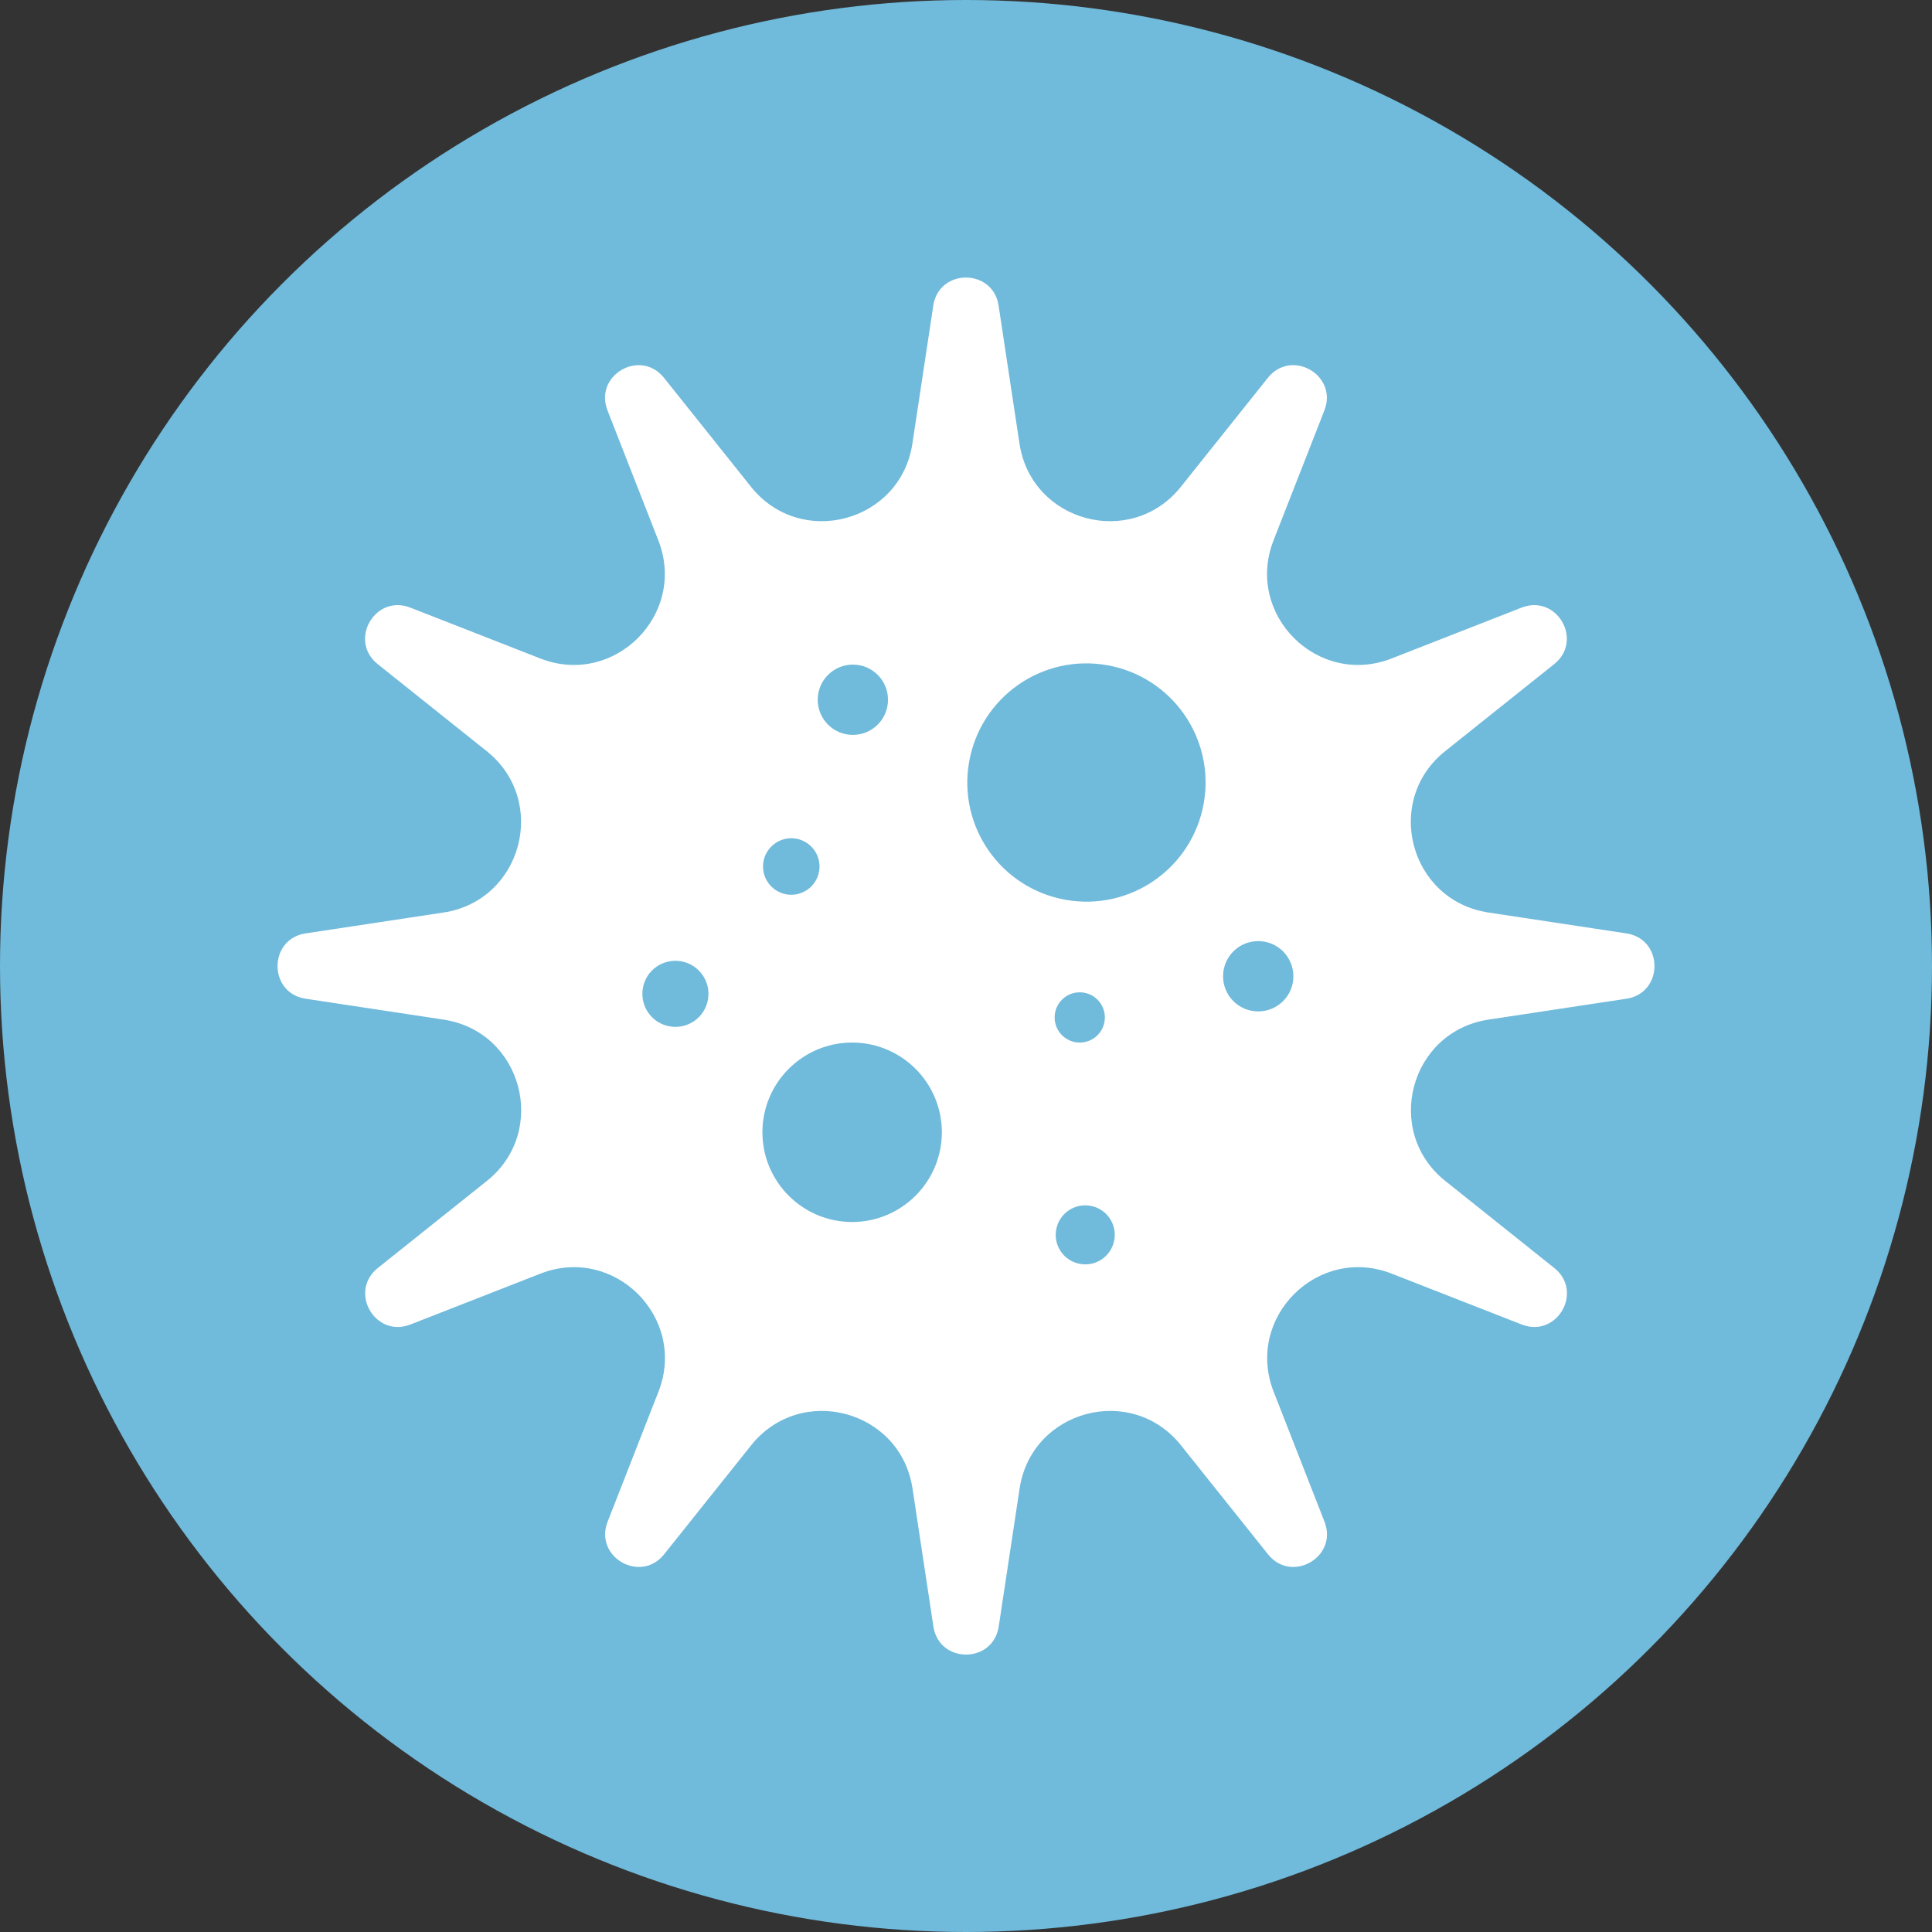
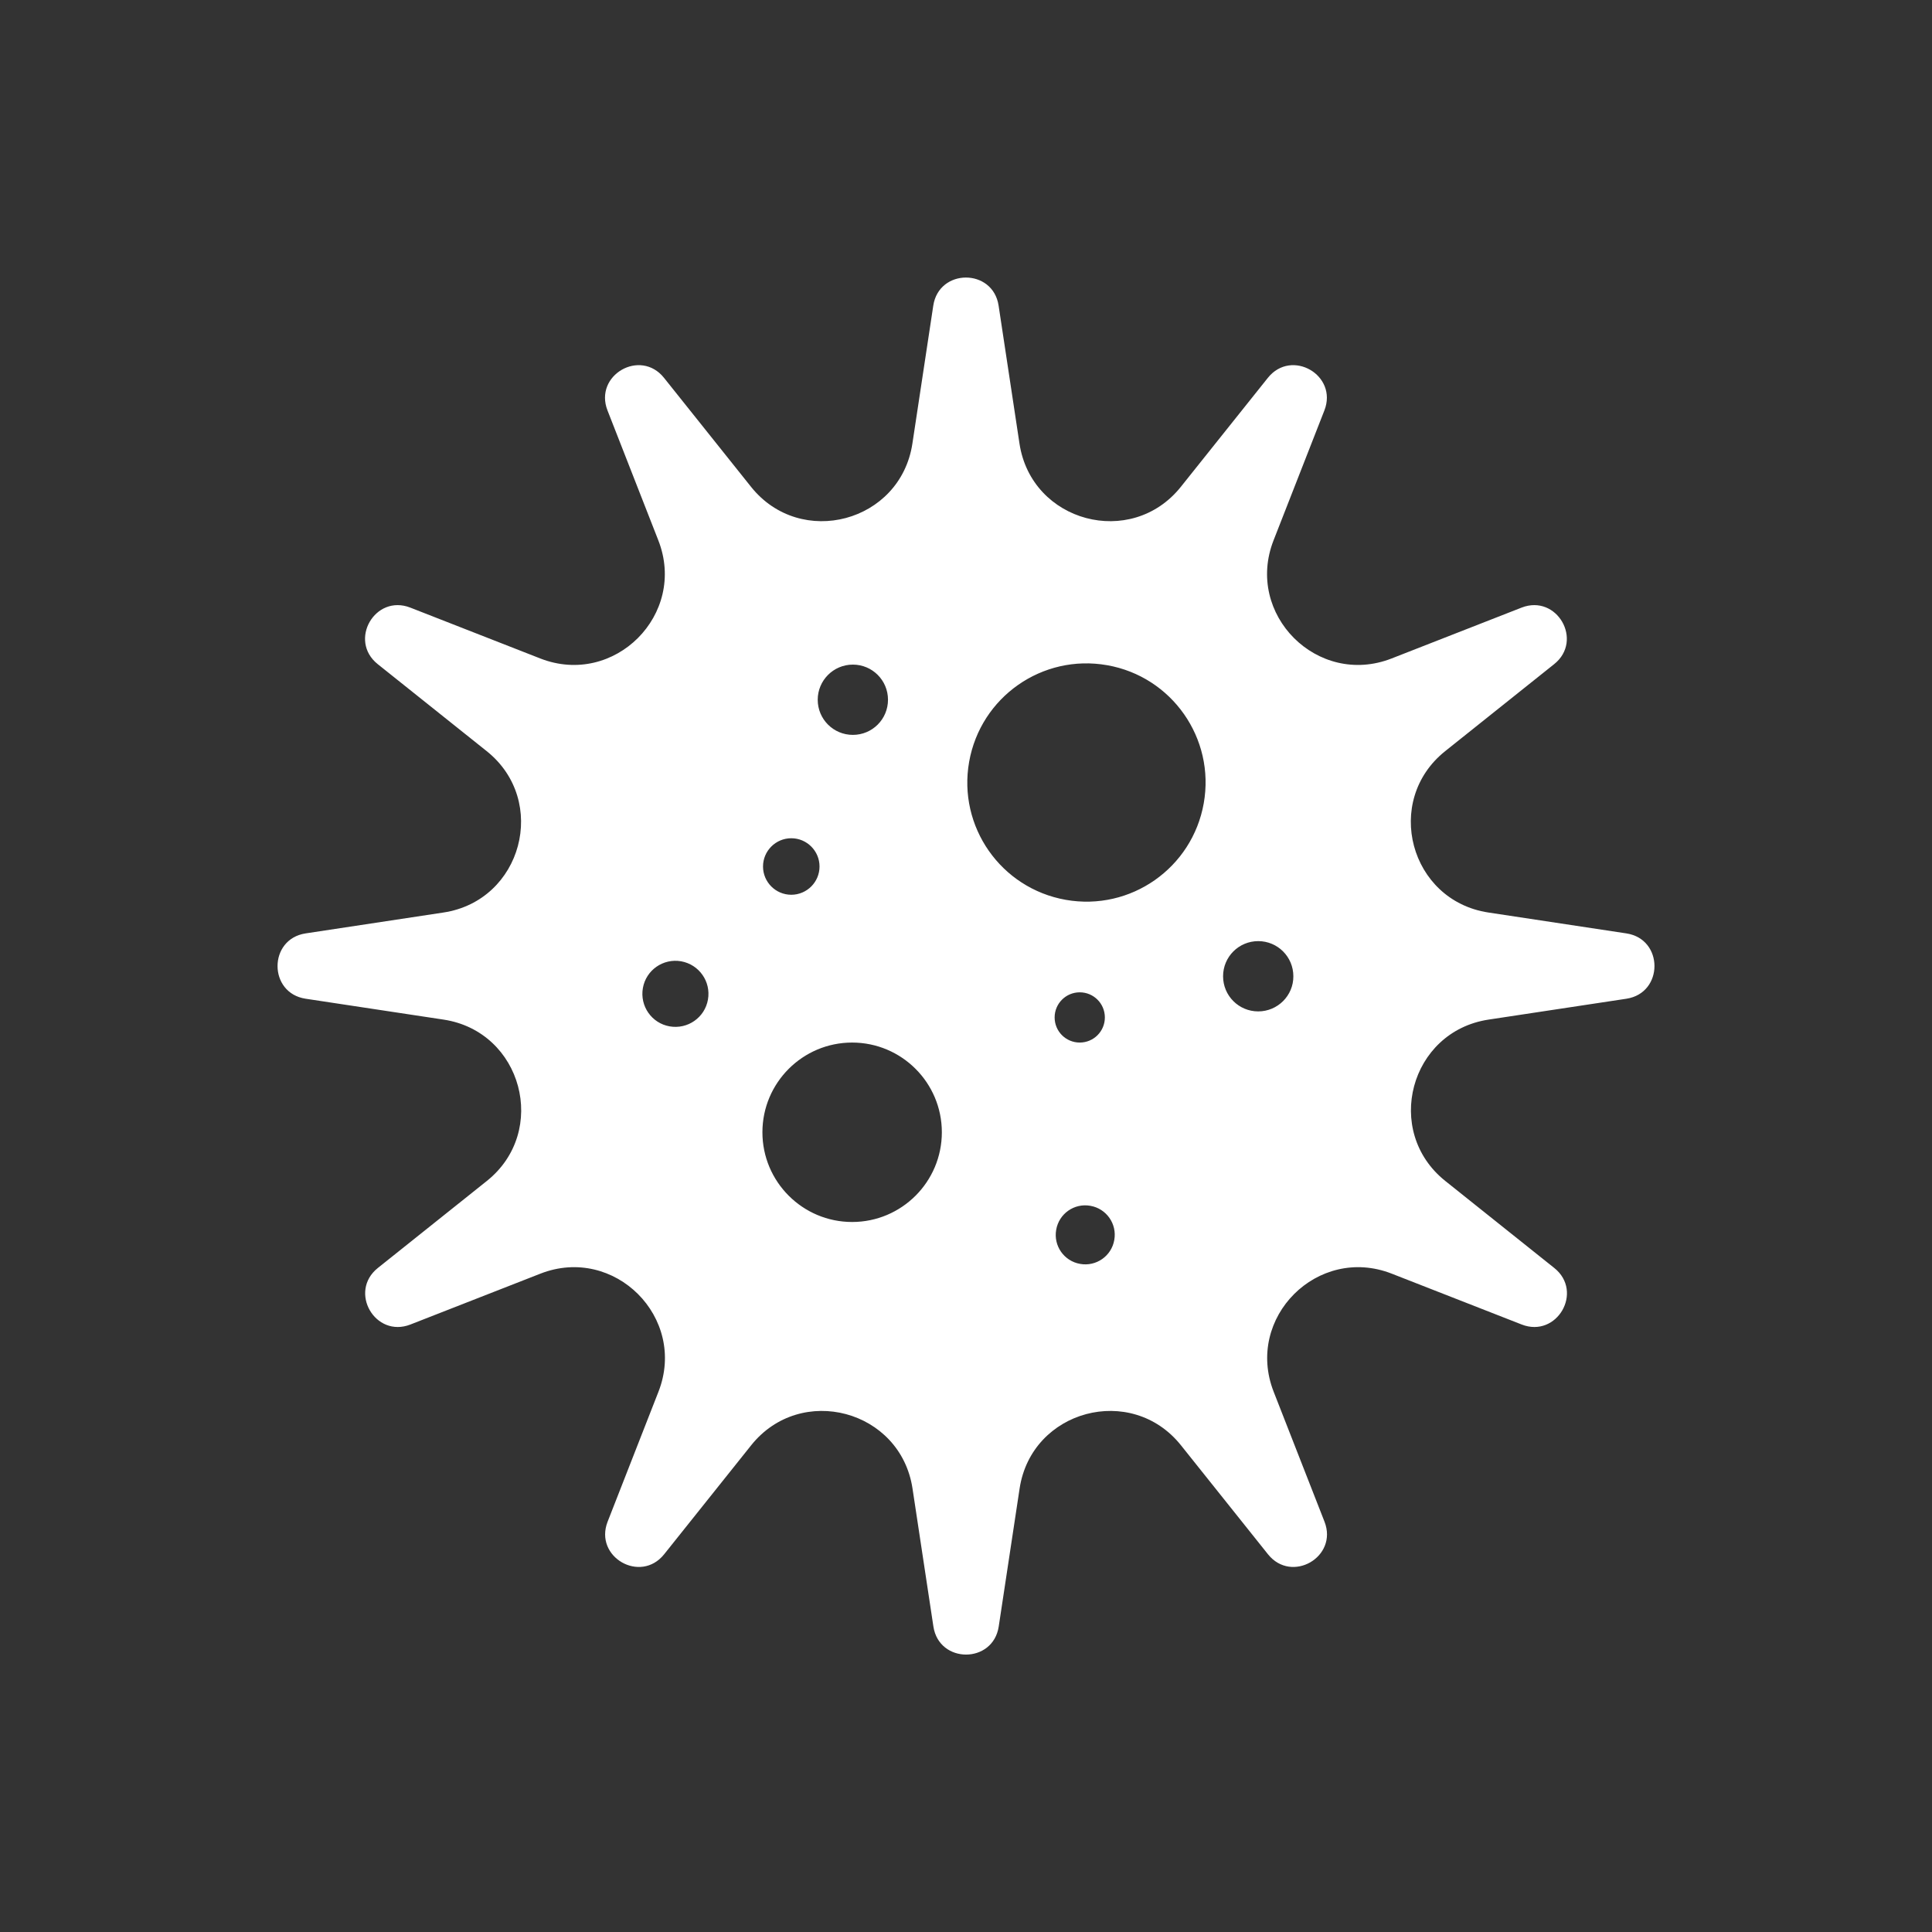
<svg xmlns="http://www.w3.org/2000/svg" version="1.1" id="Layer_1" x="0px" y="0px" width="160px" height="160px" viewBox="0 0 160 160" enable-background="new 0 0 160 160" xml:space="preserve">
  <rect x="0" y="0" width="160" height="160" fill="#333333" stroke="none" />
  <g>
-     <circle fill="#70BADB" cx="80" cy="80" r="80" />
-     <path fill="#FFFFFF" d="M134.69,77.3c-3.62-0.55-7.52-1.14-11.43-1.73c-6.51-0.99-8.72-9.25-3.58-13.36l9.03-7.21   c2.45-1.96,0.22-5.82-2.7-4.68c-3.41,1.33-7.08,2.77-10.76,4.21c-6.13,2.4-12.18-3.65-9.78-9.78l4.21-10.76   c1.14-2.92-2.72-5.15-4.68-2.7c-2.29,2.86-4.75,5.94-7.21,9.03c-4.11,5.14-12.37,2.93-13.36-3.58L82.7,25.31   c-0.47-3.1-4.94-3.1-5.41,0c-0.55,3.62-1.14,7.52-1.73,11.43c-0.99,6.51-9.25,8.72-13.36,3.58l-7.21-9.03   c-1.96-2.45-5.82-0.22-4.68,2.7c1.33,3.41,2.77,7.08,4.21,10.76c2.4,6.13-3.65,12.18-9.78,9.78l-10.76-4.21   c-2.92-1.14-5.15,2.72-2.7,4.68c2.86,2.29,5.94,4.75,9.03,7.21c5.14,4.11,2.93,12.37-3.58,13.36L25.31,77.3   c-3.1,0.47-3.1,4.94,0,5.41c3.62,0.55,7.52,1.14,11.43,1.73c6.51,0.99,8.72,9.25,3.58,13.36l-9.03,7.21   c-2.45,1.96-0.22,5.82,2.7,4.68c3.41-1.34,7.08-2.77,10.76-4.21c6.13-2.4,12.18,3.65,9.78,9.78l-4.21,10.76   c-1.14,2.92,2.72,5.15,4.68,2.7c2.29-2.86,4.75-5.94,7.21-9.03c4.11-5.14,12.37-2.93,13.36,3.58l1.73,11.43   c0.47,3.1,4.94,3.1,5.41,0c0.55-3.62,1.14-7.52,1.73-11.43c0.99-6.51,9.25-8.72,13.36-3.58l7.21,9.03c1.96,2.45,5.82,0.22,4.68-2.7   c-1.33-3.41-2.77-7.08-4.21-10.76c-2.4-6.13,3.65-12.18,9.78-9.78l10.76,4.21c2.92,1.14,5.15-2.72,2.7-4.68   c-2.86-2.29-5.94-4.75-9.03-7.21c-5.14-4.11-2.93-12.37,3.58-13.36l11.43-1.73C137.79,82.23,137.79,77.77,134.69,77.3z    M58.63,82.78c-0.26,1.49-1.68,2.48-3.17,2.22s-2.48-1.68-2.22-3.17c0.26-1.49,1.68-2.48,3.17-2.22   C57.9,79.88,58.89,81.29,58.63,82.78z M70.63,55.04c1.61,0,2.91,1.3,2.91,2.91c0,1.61-1.3,2.91-2.91,2.91   c-1.61,0-2.91-1.3-2.91-2.91C67.72,56.35,69.02,55.04,70.63,55.04z M65.53,69.42c1.29,0,2.34,1.05,2.34,2.34   c0,1.29-1.05,2.34-2.34,2.34c-1.29,0-2.34-1.05-2.34-2.34C63.19,70.47,64.24,69.42,65.53,69.42z M70.57,101.2   c-4.1,0-7.43-3.33-7.43-7.43s3.33-7.43,7.43-7.43c4.1,0,7.43,3.33,7.43,7.43S74.67,101.2,70.57,101.2z M92.28,102.69   c-0.23,1.33-1.5,2.22-2.83,1.98c-1.33-0.23-2.22-1.5-1.98-2.83c0.23-1.33,1.5-2.22,2.83-1.98   C91.63,100.09,92.52,101.36,92.28,102.69z M87.34,84.26c0-1.15,0.93-2.08,2.08-2.08c1.15,0,2.08,0.93,2.08,2.08   c0,1.15-0.93,2.08-2.08,2.08C88.27,86.34,87.34,85.41,87.34,84.26z M99.69,66.52c-0.95,5.37-6.06,8.95-11.43,8   c-5.37-0.95-8.95-6.06-8-11.43c0.95-5.37,6.06-8.95,11.43-8C97.05,56.03,100.64,61.15,99.69,66.52z M104.2,83.76   c-1.61,0-2.91-1.3-2.91-2.91c0-1.61,1.3-2.91,2.91-2.91c1.61,0,2.91,1.3,2.91,2.91C107.12,82.45,105.81,83.76,104.2,83.76z" />
+     <path fill="#FFFFFF" d="M134.69,77.3c-3.62-0.55-7.52-1.14-11.43-1.73c-6.51-0.99-8.72-9.25-3.58-13.36l9.03-7.21   c2.45-1.96,0.22-5.82-2.7-4.68c-3.41,1.33-7.08,2.77-10.76,4.21c-6.13,2.4-12.18-3.65-9.78-9.78l4.21-10.76   c1.14-2.92-2.72-5.15-4.68-2.7c-2.29,2.86-4.75,5.94-7.21,9.03c-4.11,5.14-12.37,2.93-13.36-3.58L82.7,25.31   c-0.47-3.1-4.94-3.1-5.41,0c-0.55,3.62-1.14,7.52-1.73,11.43c-0.99,6.51-9.25,8.72-13.36,3.58l-7.21-9.03   c-1.96-2.45-5.82-0.22-4.68,2.7c1.33,3.41,2.77,7.08,4.21,10.76c2.4,6.13-3.65,12.18-9.78,9.78l-10.76-4.21   c-2.92-1.14-5.15,2.72-2.7,4.68c2.86,2.29,5.94,4.75,9.03,7.21c5.14,4.11,2.93,12.37-3.58,13.36L25.31,77.3   c-3.1,0.47-3.1,4.94,0,5.41c3.62,0.55,7.52,1.14,11.43,1.73c6.51,0.99,8.72,9.25,3.58,13.36l-9.03,7.21   c-2.45,1.96-0.22,5.82,2.7,4.68c3.41-1.34,7.08-2.77,10.76-4.21c6.13-2.4,12.18,3.65,9.78,9.78l-4.21,10.76   c-1.14,2.92,2.72,5.15,4.68,2.7c2.29-2.86,4.75-5.94,7.21-9.03c4.11-5.14,12.37-2.93,13.36,3.58l1.73,11.43   c0.47,3.1,4.94,3.1,5.41,0c0.55-3.62,1.14-7.52,1.73-11.43c0.99-6.51,9.25-8.72,13.36-3.58l7.21,9.03c1.96,2.45,5.82,0.22,4.68-2.7   c-1.33-3.41-2.77-7.08-4.21-10.76c-2.4-6.13,3.65-12.18,9.78-9.78l10.76,4.21c2.92,1.14,5.15-2.72,2.7-4.68   c-2.86-2.29-5.94-4.75-9.03-7.21c-5.14-4.11-2.93-12.37,3.58-13.36l11.43-1.73C137.79,82.23,137.79,77.77,134.69,77.3z    M58.63,82.78c-0.26,1.49-1.68,2.48-3.17,2.22s-2.48-1.68-2.22-3.17c0.26-1.49,1.68-2.48,3.17-2.22   C57.9,79.88,58.89,81.29,58.63,82.78M70.63,55.04c1.61,0,2.91,1.3,2.91,2.91c0,1.61-1.3,2.91-2.91,2.91   c-1.61,0-2.91-1.3-2.91-2.91C67.72,56.35,69.02,55.04,70.63,55.04z M65.53,69.42c1.29,0,2.34,1.05,2.34,2.34   c0,1.29-1.05,2.34-2.34,2.34c-1.29,0-2.34-1.05-2.34-2.34C63.19,70.47,64.24,69.42,65.53,69.42z M70.57,101.2   c-4.1,0-7.43-3.33-7.43-7.43s3.33-7.43,7.43-7.43c4.1,0,7.43,3.33,7.43,7.43S74.67,101.2,70.57,101.2z M92.28,102.69   c-0.23,1.33-1.5,2.22-2.83,1.98c-1.33-0.23-2.22-1.5-1.98-2.83c0.23-1.33,1.5-2.22,2.83-1.98   C91.63,100.09,92.52,101.36,92.28,102.69z M87.34,84.26c0-1.15,0.93-2.08,2.08-2.08c1.15,0,2.08,0.93,2.08,2.08   c0,1.15-0.93,2.08-2.08,2.08C88.27,86.34,87.34,85.41,87.34,84.26z M99.69,66.52c-0.95,5.37-6.06,8.95-11.43,8   c-5.37-0.95-8.95-6.06-8-11.43c0.95-5.37,6.06-8.95,11.43-8C97.05,56.03,100.64,61.15,99.69,66.52z M104.2,83.76   c-1.61,0-2.91-1.3-2.91-2.91c0-1.61,1.3-2.91,2.91-2.91c1.61,0,2.91,1.3,2.91,2.91C107.12,82.45,105.81,83.76,104.2,83.76z" />
  </g>
</svg>